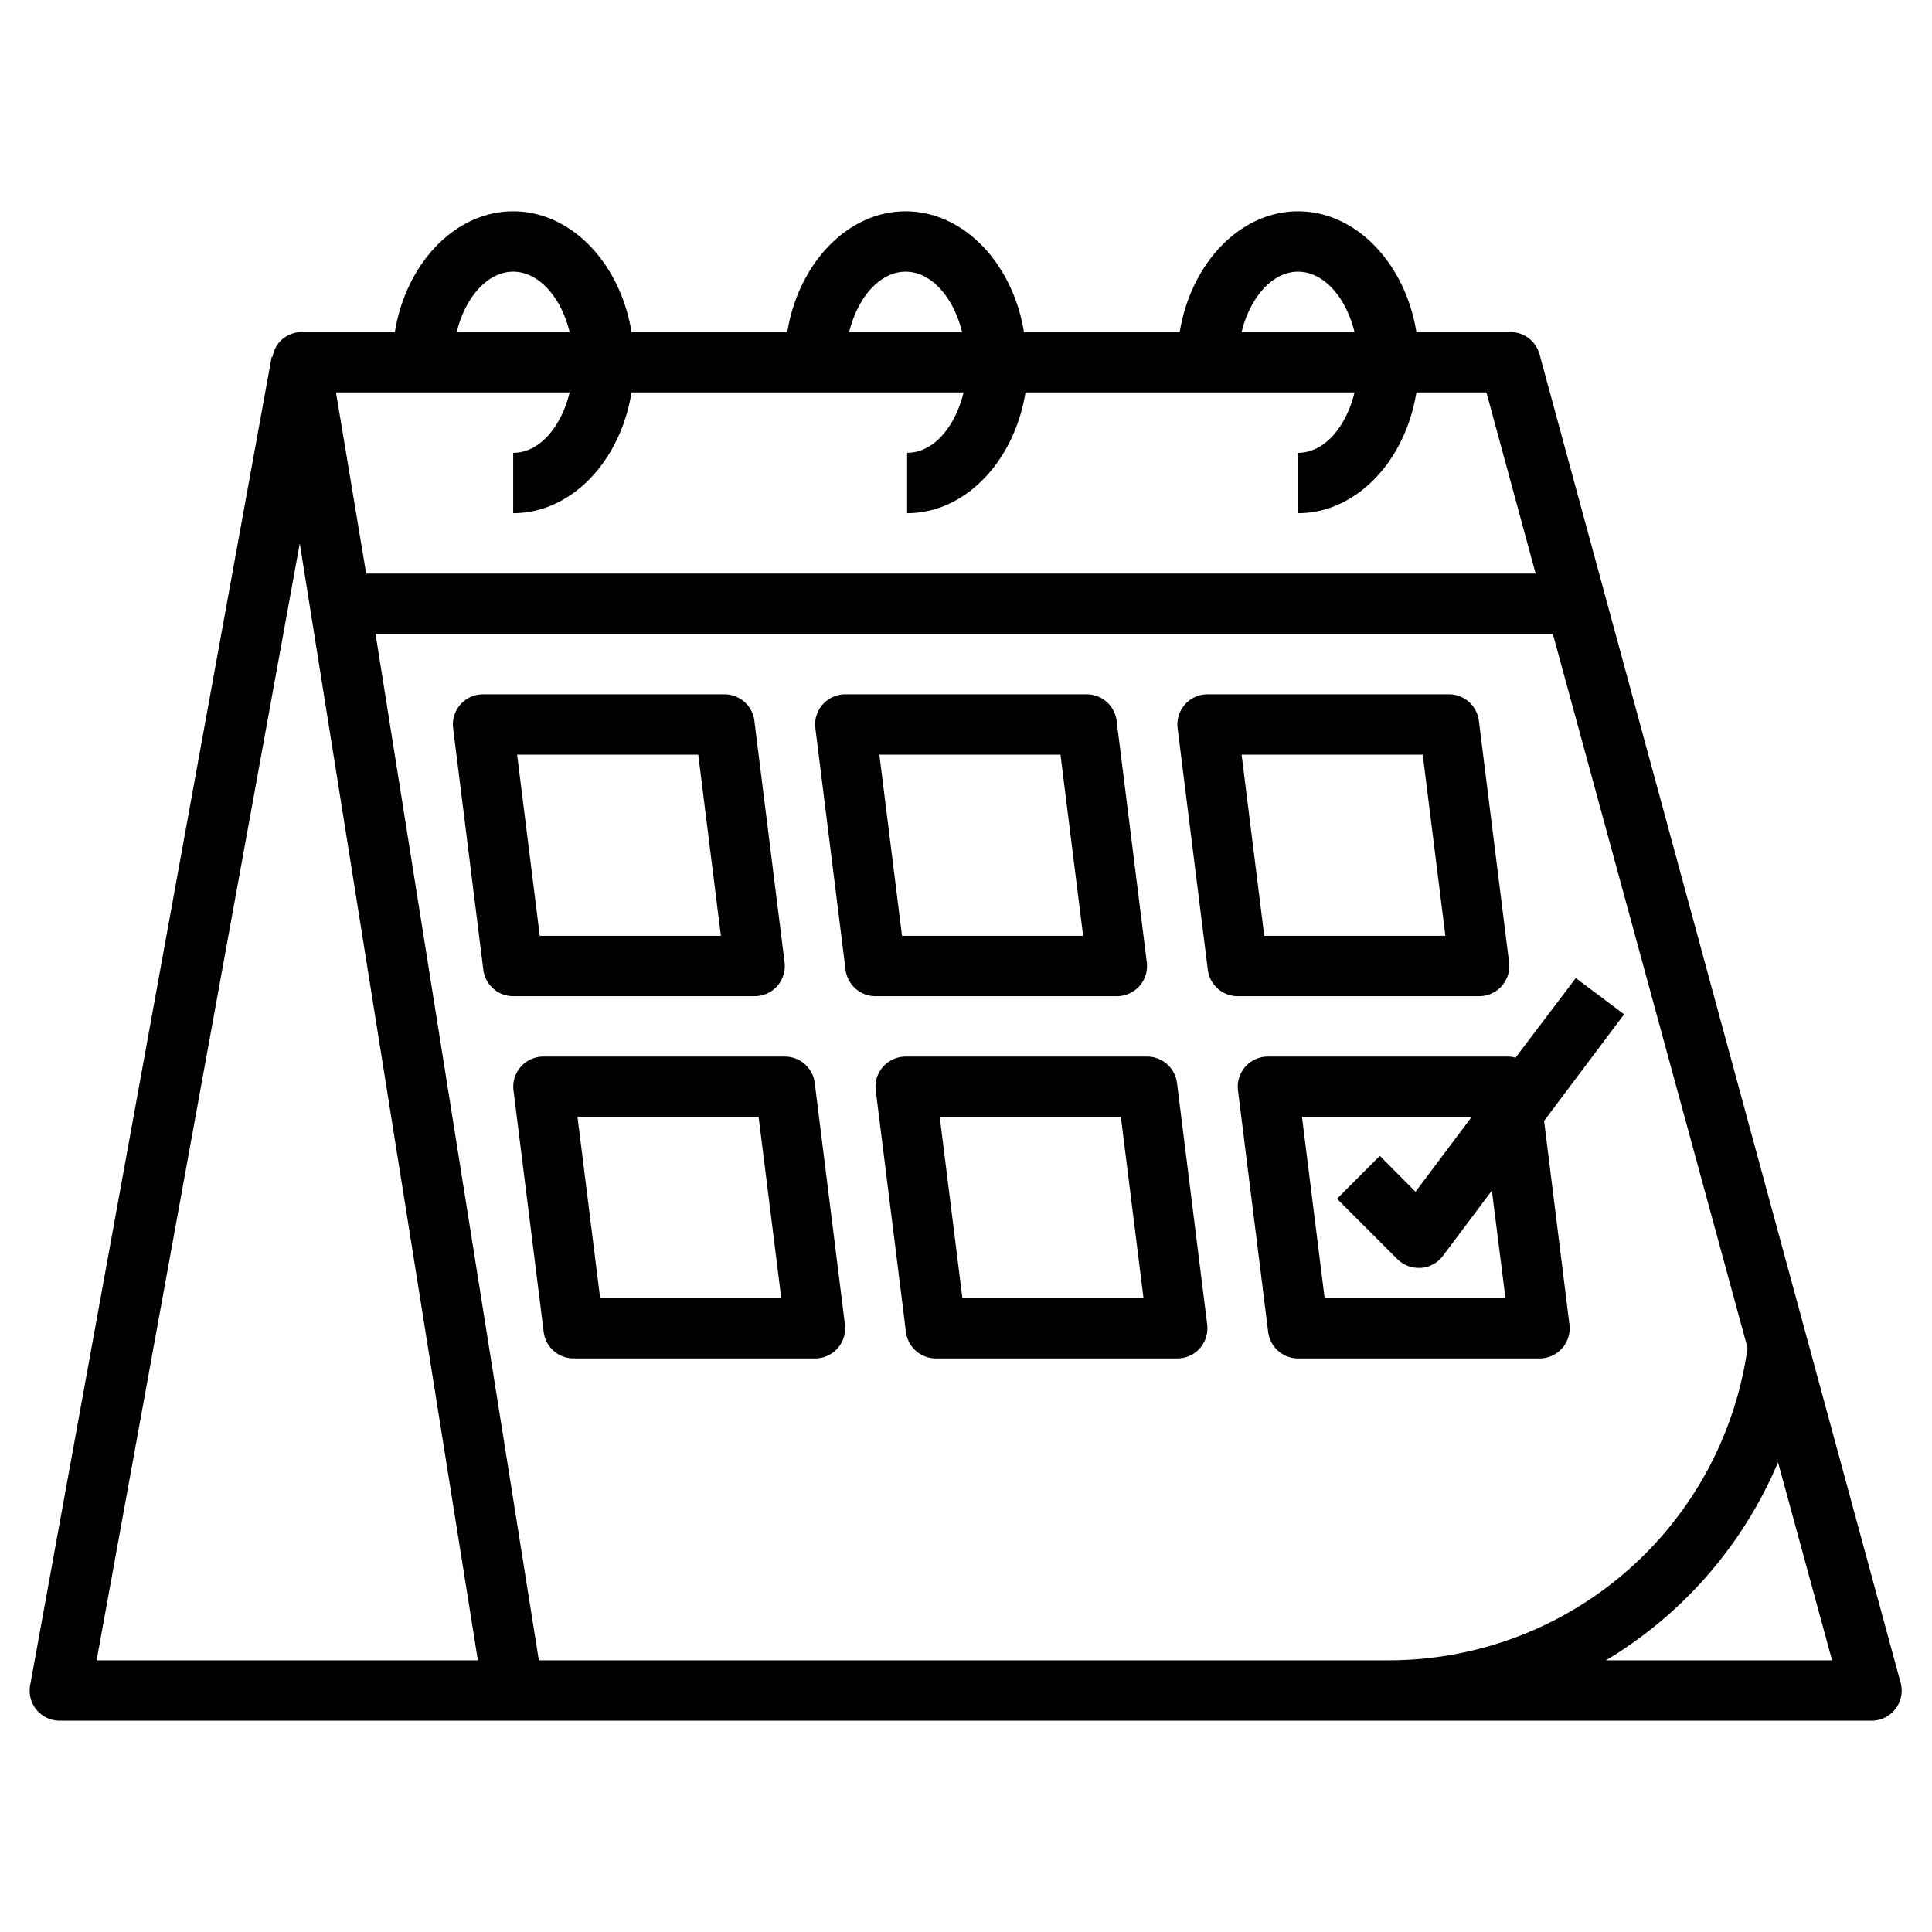
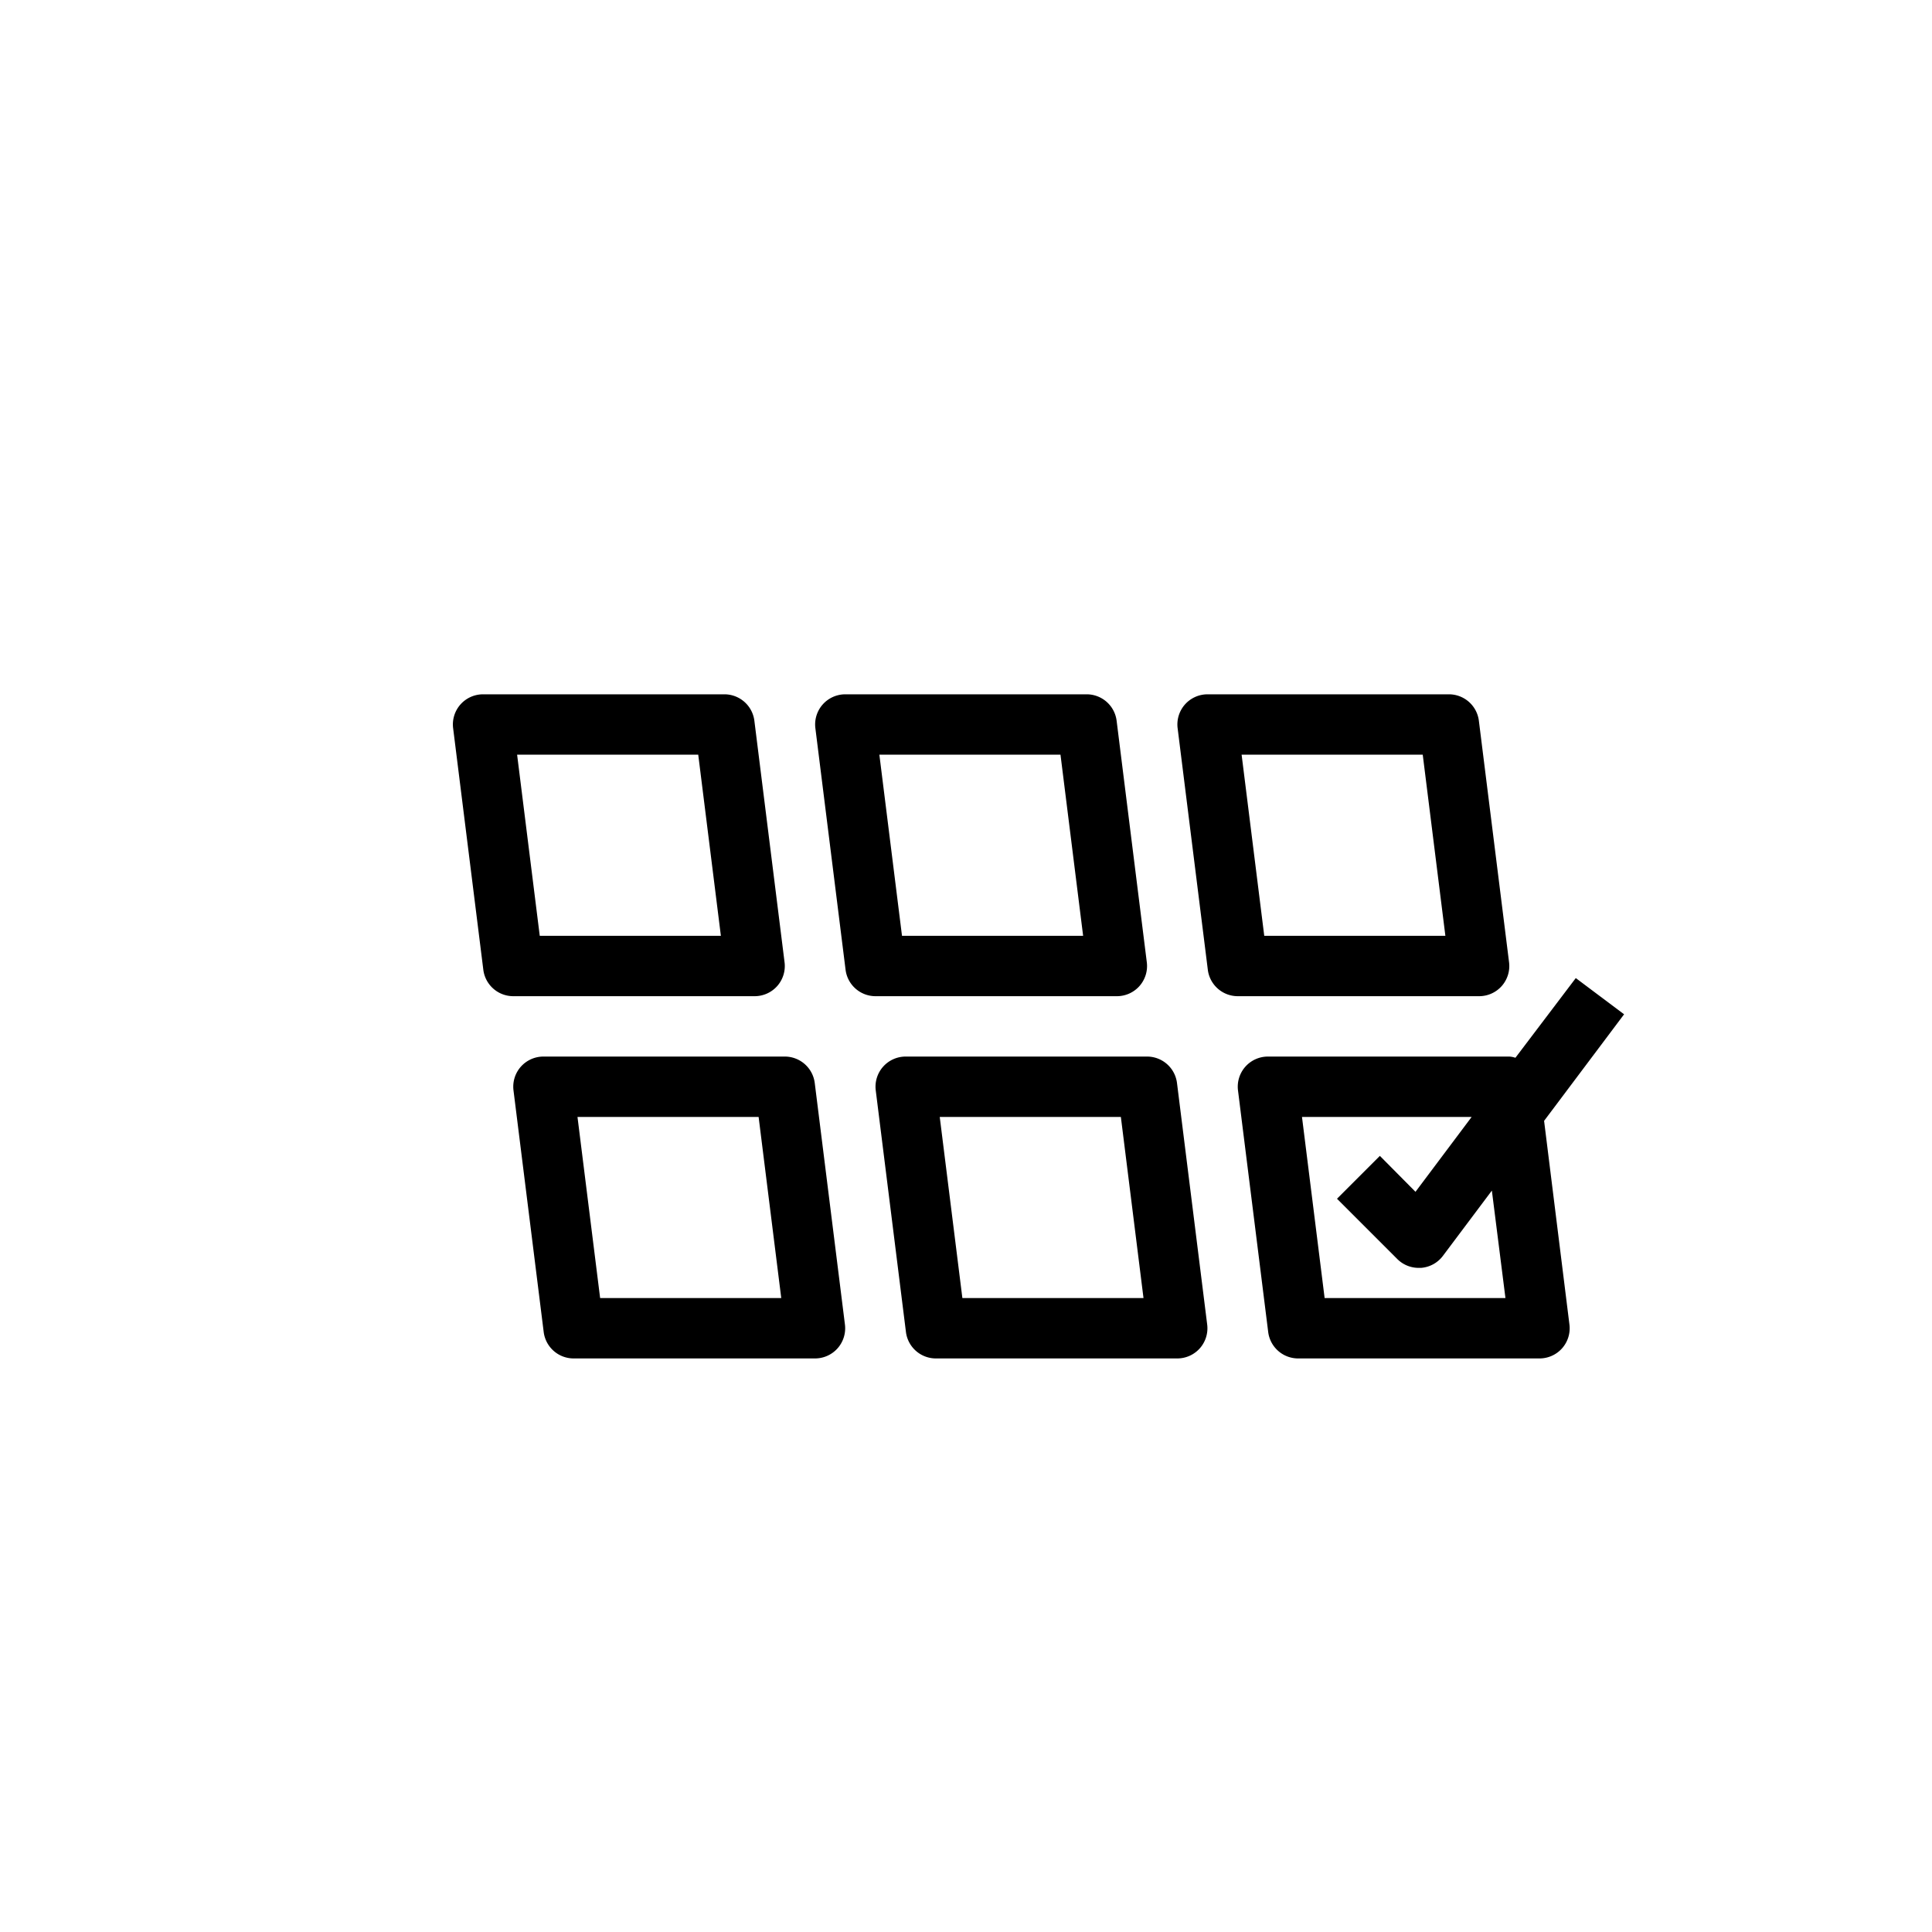
<svg xmlns="http://www.w3.org/2000/svg" data-name="Layer 1" viewBox="0 0 64 64" id="event">
-   <path d="M51 11.74a1 1 0 0 0-1-.74h-3.08c-.37-2.28-2-4-3.92-4s-3.55 1.72-3.92 4h-5.16c-.37-2.28-2-4-3.92-4s-3.55 1.72-3.92 4h-5.16c-.37-2.28-2-4-3.92-4s-3.55 1.72-3.92 4H10a1 1 0 0 0-.76.35 1 1 0 0 0-.21.47H9l-8 44a1 1 0 0 0 .21.82A1 1 0 0 0 2 57h60a1 1 0 0 0 .79-.39 1 1 0 0 0 .17-.87ZM43 9c.85 0 1.59.85 1.87 2h-3.74c.28-1.15 1.02-2 1.87-2ZM30 9c.85 0 1.59.85 1.87 2h-3.74c.28-1.15 1.02-2 1.87-2ZM17 9c.85 0 1.59.85 1.87 2h-3.74c.28-1.15 1.02-2 1.87-2Zm1.87 4c-.28 1.15-1 2-1.87 2v2c1.93 0 3.55-1.72 3.92-4h11c-.28 1.15-1 2-1.87 2v2c1.93 0 3.55-1.72 3.92-4h10.9c-.28 1.15-1 2-1.87 2v2c1.93 0 3.55-1.72 3.92-4h2.32l1.63 6H12.13l-1-6ZM3.2 55l6.73-37 5.9 37ZM18 55h-.15l-5.41-34h39l6.45 23.65A12 12 0 0 1 46 55Zm35.2 0a14 14 0 0 0 5.7-6.56L60.69 55Z" />
  <path d="M25.75 32.66a1 1 0 0 0 .24-.78l-1-8A1 1 0 0 0 24 23h-8a1 1 0 0 0-.75.34 1 1 0 0 0-.24.78l1 8A1 1 0 0 0 17 33h8a1 1 0 0 0 .75-.34zM17.88 31l-.75-6h6l.75 6zm19.87 1.66a1 1 0 0 0 .24-.78l-1-8A1 1 0 0 0 36 23h-8a1 1 0 0 0-.75.34 1 1 0 0 0-.24.78l1 8A1 1 0 0 0 29 33h8a1 1 0 0 0 .75-.34zM29.88 31l-.75-6h6l.75 6zm19.87 1.66a1 1 0 0 0 .24-.78l-1-8A1 1 0 0 0 48 23h-8a1 1 0 0 0-.75.34 1 1 0 0 0-.24.78l1 8A1 1 0 0 0 41 33h8a1 1 0 0 0 .75-.34zM41.88 31l-.75-6h6l.75 6zM26 35h-8a1 1 0 0 0-.75.34 1 1 0 0 0-.24.78l1 8A1 1 0 0 0 19 45h8a1 1 0 0 0 .75-.34 1 1 0 0 0 .24-.78l-1-8A1 1 0 0 0 26 35zm-6.12 8-.75-6h6l.75 6zM38 35h-8a1 1 0 0 0-.75.34 1 1 0 0 0-.24.78l1 8A1 1 0 0 0 31 45h8a1 1 0 0 0 .75-.34 1 1 0 0 0 .24-.78l-1-8A1 1 0 0 0 38 35zm-6.12 8-.75-6h6l.75 6zM52.2 32.4l-2 2.64A.78.78 0 0 0 50 35h-8a1 1 0 0 0-.75.34 1 1 0 0 0-.24.78l1 8A1 1 0 0 0 43 45h8a1 1 0 0 0 .75-.34 1 1 0 0 0 .24-.78l-.84-6.75 2.65-3.53zM43.88 43l-.75-6h5.62l-1.86 2.48-1.18-1.19-1.42 1.42 2 2A1 1 0 0 0 47 42h.07a1 1 0 0 0 .73-.4l1.62-2.16.45 3.56z" />
</svg>